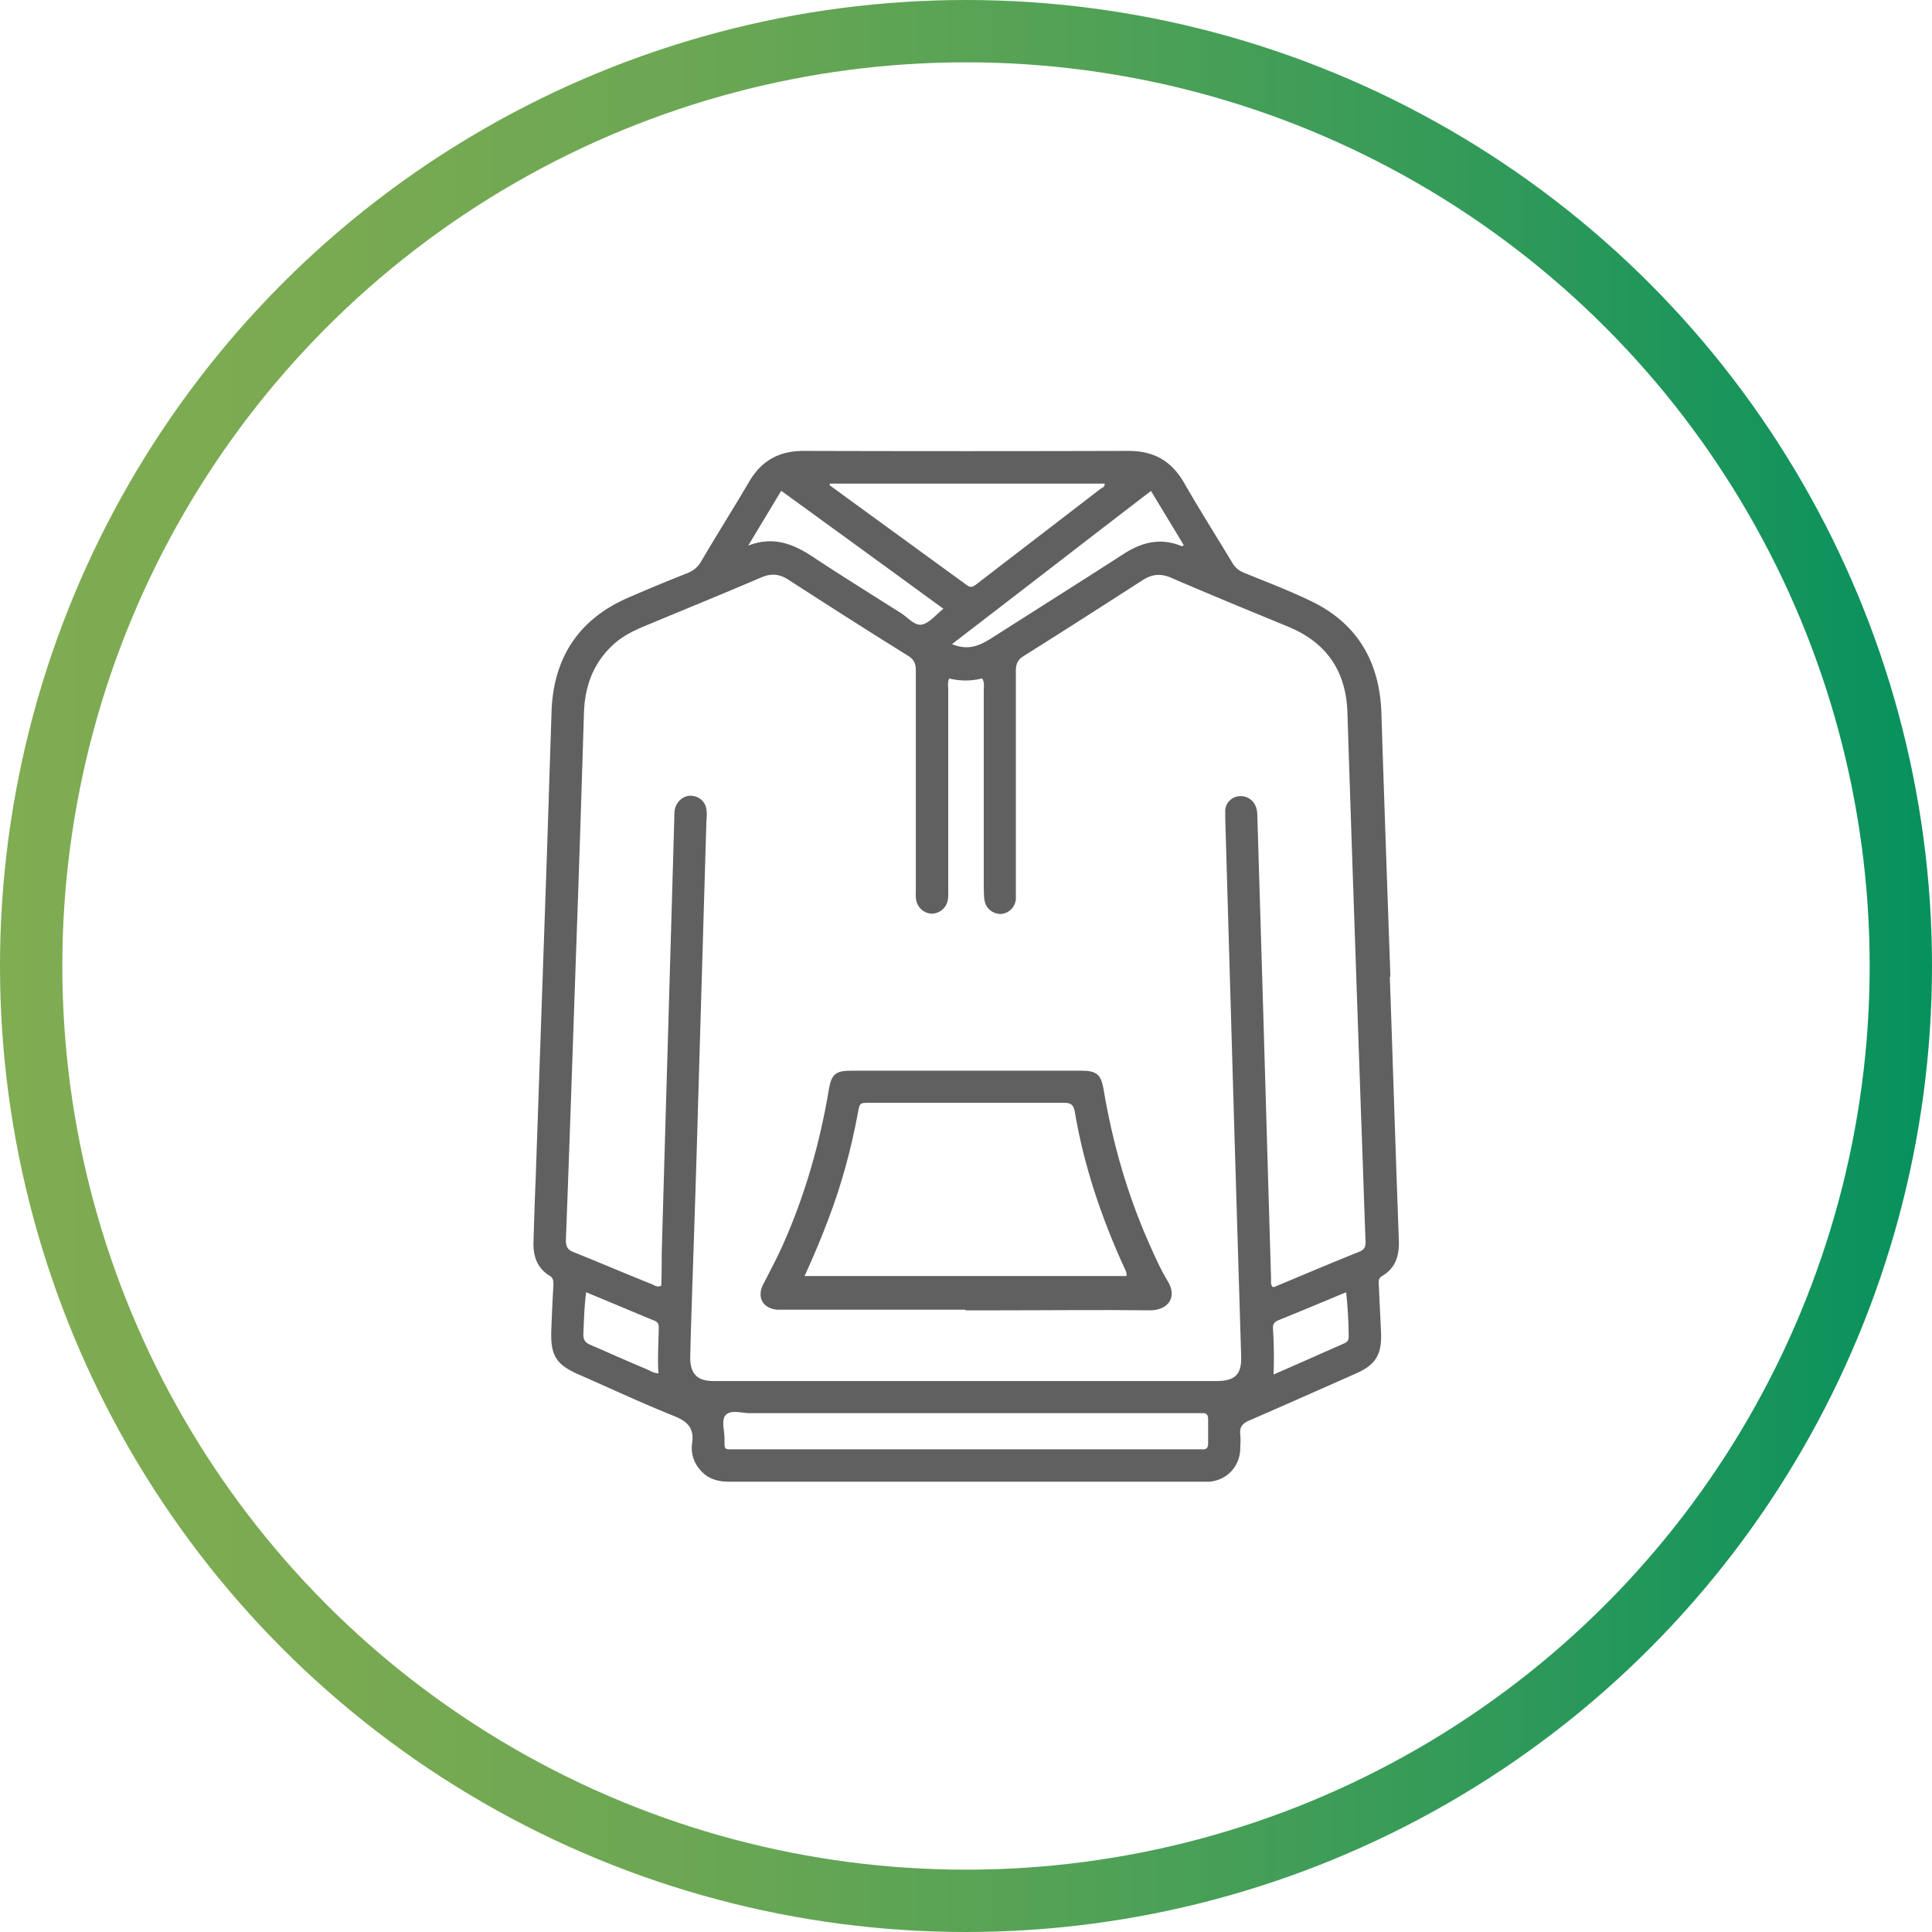
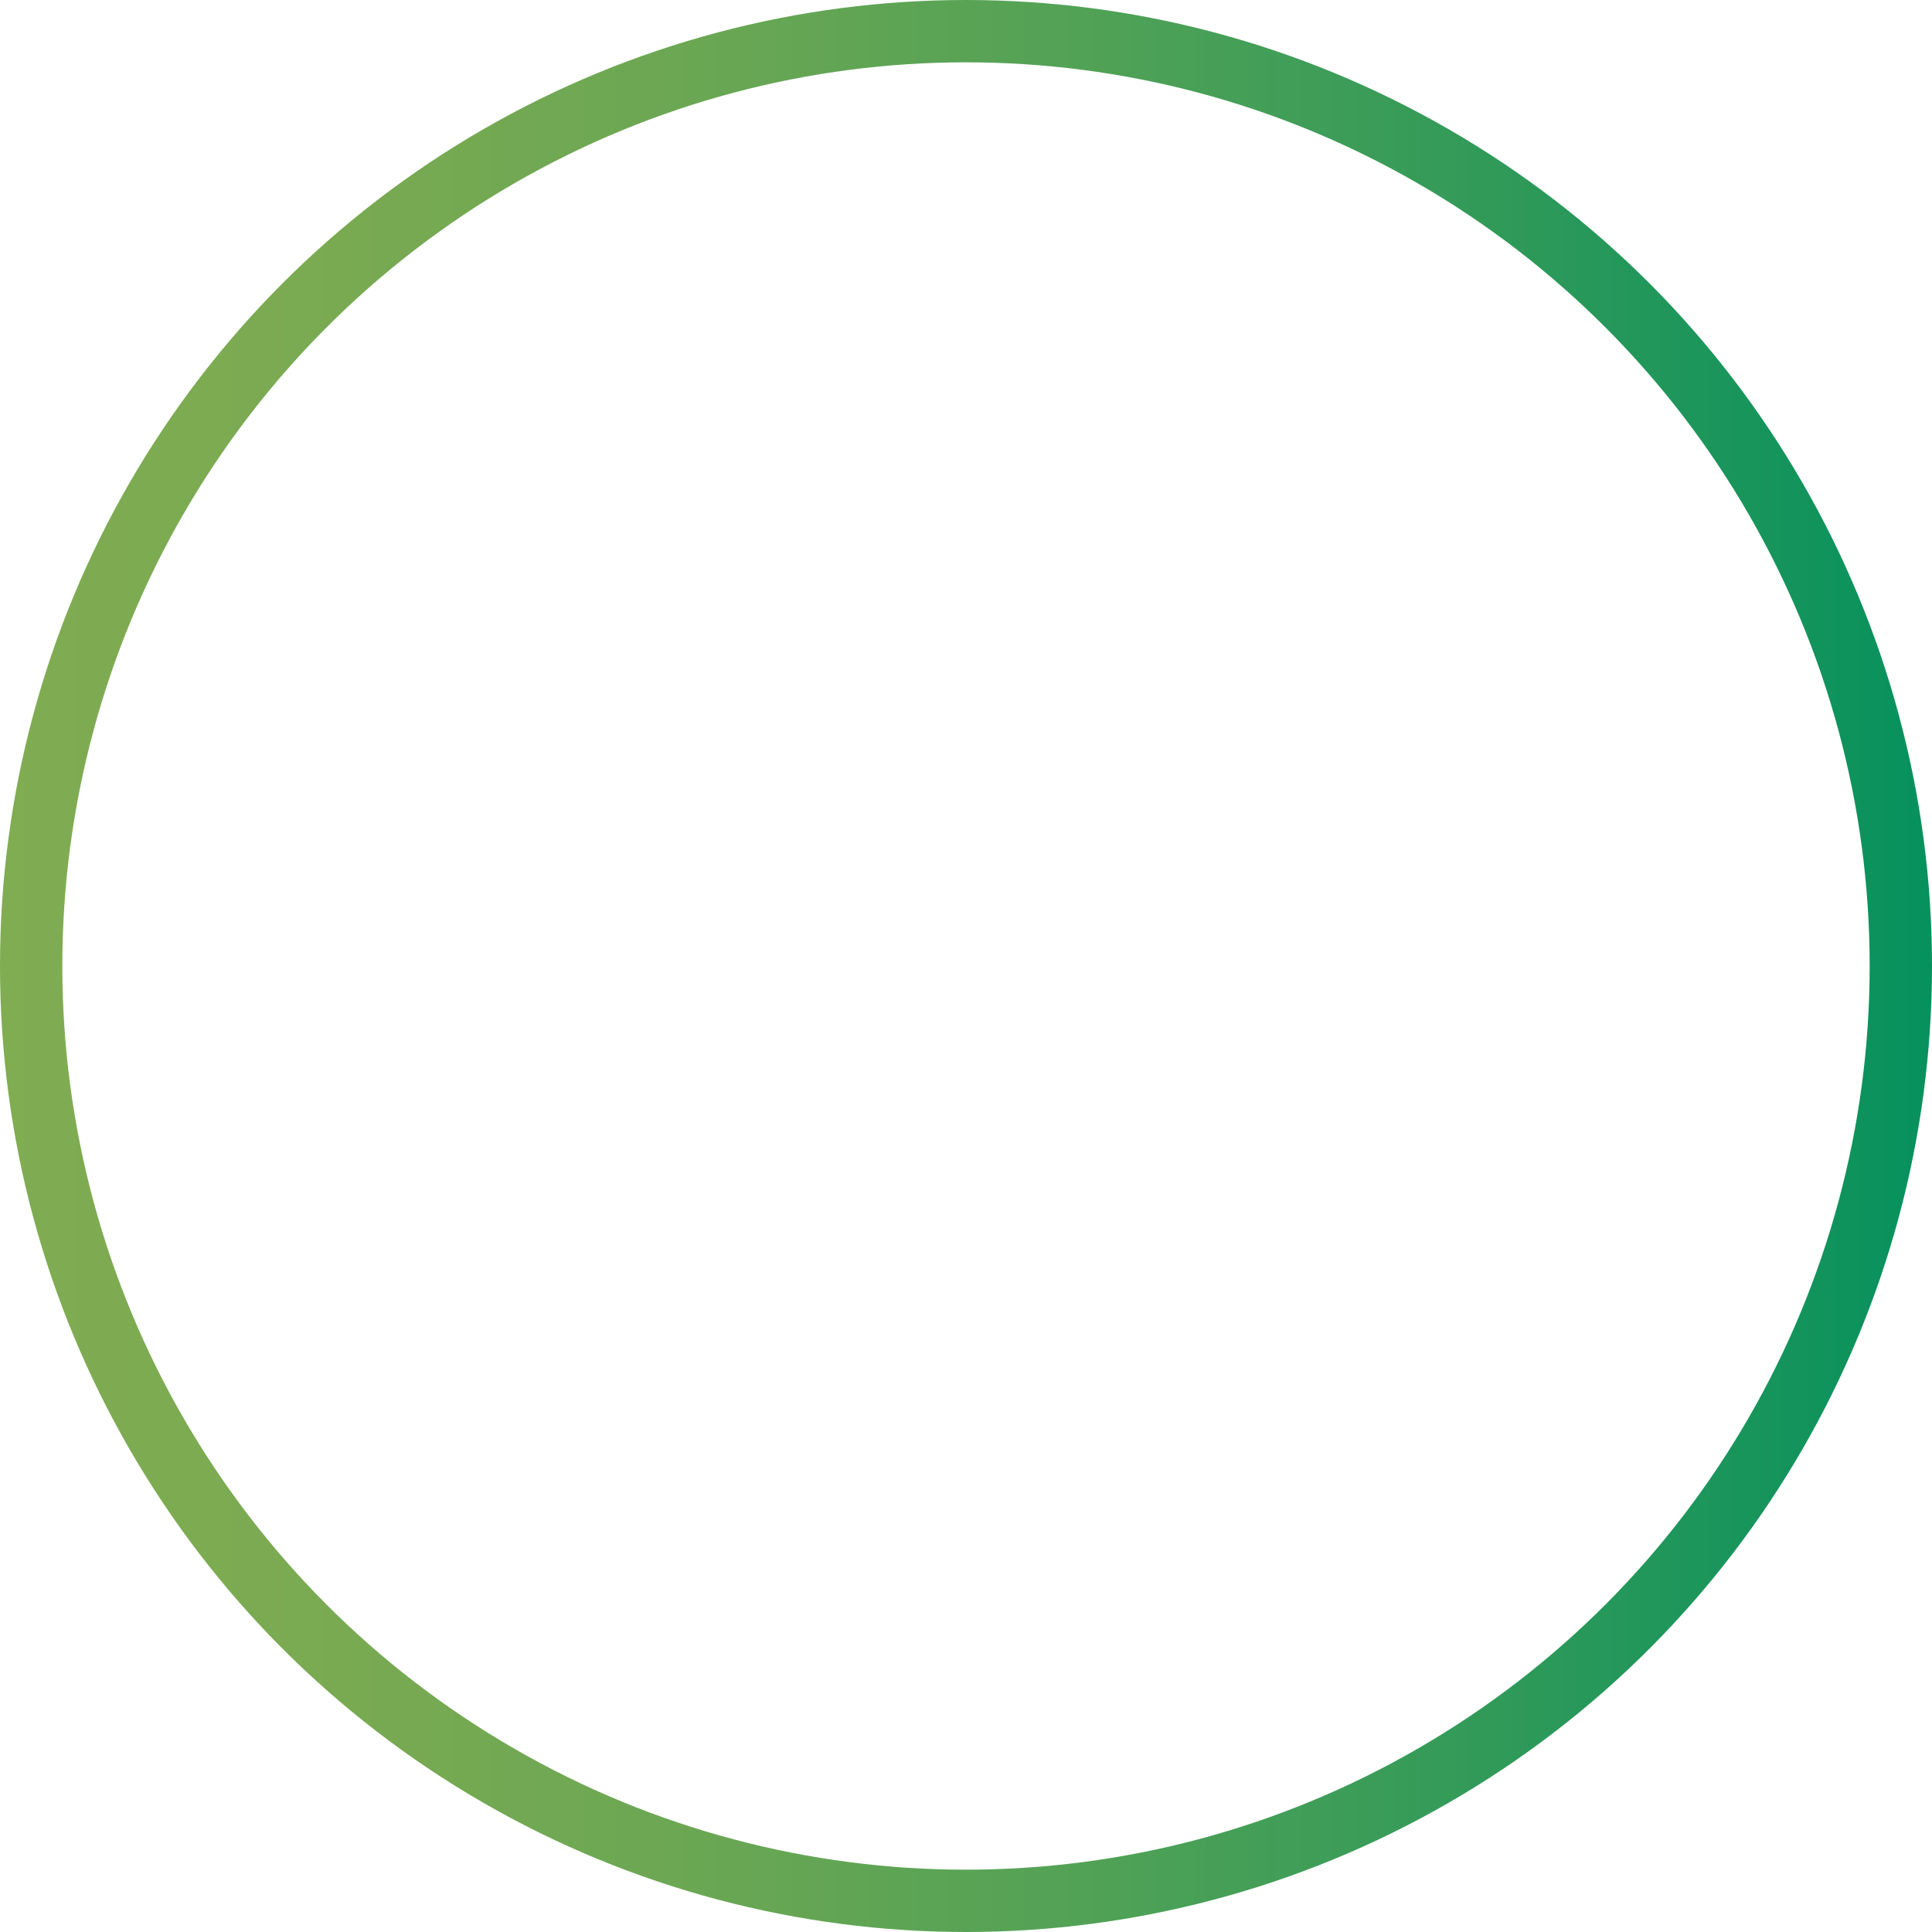
<svg xmlns="http://www.w3.org/2000/svg" id="Layer_2" width="62" height="62" data-name="Layer 2">
  <defs>
    <linearGradient id="New_Gradient_Swatch_2" x1="0" x2="62" y1="31" y2="31" data-name="New Gradient Swatch 2" gradientUnits="userSpaceOnUse">
      <stop offset="0" stop-color="#80ac52" />
      <stop offset=".16" stop-color="#7aaa52" />
      <stop offset=".35" stop-color="#6ca753" />
      <stop offset=".55" stop-color="#53a256" />
      <stop offset=".77" stop-color="#319a59" />
      <stop offset="1" stop-color="#06915d" />
      <stop offset="1" stop-color="#06915e" />
    </linearGradient>
    <style>.cls-2{fill:#606060;stroke-width:0}</style>
  </defs>
  <g id="copy">
    <circle cx="31" cy="31" r="30" style="fill:none;stroke:url(#New_Gradient_Swatch_2);stroke-miterlimit:10;stroke-width:2px" />
-     <path d="M44.6 31.33c.08 2.26.15 4.52.23 6.78l.06 1.68c.02.48-.09.9-.54 1.16-.13.08-.11.2-.1.31.02.52.05 1.03.07 1.55.02.66-.18.99-.79 1.26-1.15.51-2.3 1.02-3.45 1.52-.21.09-.3.21-.28.43.02.17 0 .34 0 .52-.04.55-.44.96-.99 1.01h-15.4c-.38 0-.7-.09-.95-.39-.21-.24-.29-.54-.25-.84.07-.47-.12-.69-.56-.87-1.05-.42-2.07-.9-3.1-1.35-.7-.31-.88-.6-.86-1.38.02-.49.04-.99.07-1.48 0-.12 0-.23-.12-.3-.4-.24-.53-.62-.52-1.07.02-.68.04-1.36.07-2.03l.36-10.39.15-4.62c.06-1.72.87-2.96 2.46-3.65.62-.27 1.25-.53 1.88-.78.21-.08.36-.2.47-.4.5-.85 1.03-1.69 1.53-2.54.4-.68.96-.99 1.75-.99 3.48.01 6.95.01 10.43 0 .8 0 1.37.32 1.77 1.01.5.87 1.03 1.71 1.55 2.57.09.16.21.26.38.33.71.29 1.42.56 2.11.89 1.51.71 2.24 1.94 2.3 3.6.09 2.83.19 5.66.29 8.49Zm-14.13-9.57c-.07.13-.04.25-.04.37v6.4c0 .14.01.28-.03.42a.53.53 0 0 1-.51.37.53.53 0 0 1-.49-.44c-.02-.12-.01-.24-.01-.35v-7.01c0-.21-.05-.35-.24-.47-1.29-.8-2.57-1.62-3.84-2.44-.29-.19-.55-.22-.88-.08-1.26.54-2.54 1.06-3.81 1.59-.33.14-.64.3-.91.54-.66.59-.94 1.34-.97 2.21-.07 2.25-.14 4.5-.22 6.75-.12 3.39-.23 6.78-.36 10.17 0 .2.04.31.24.39.85.34 1.69.7 2.54 1.04.07.03.14.1.28.04.02-.4.01-.8.02-1.19.13-4.62.27-9.24.4-13.85 0-.12 0-.24.05-.35.09-.22.31-.36.53-.33.24.03.42.2.45.44.02.12.01.24 0 .35l-.27 9.17c-.05 1.81-.11 3.62-.17 5.42-.03.88-.06 1.77-.08 2.65 0 .36.12.6.37.69.15.06.32.06.48.06h16.02c.62 0 .83-.21.81-.81l-.21-6.94-.3-10.3v-.29a.49.49 0 0 1 .45-.43c.21-.02.43.1.52.31.05.11.06.23.06.35l.12 3.97c.11 3.62.21 7.23.32 10.85 0 .09-.02.19.05.27.04 0 .07 0 .1-.02.89-.37 1.78-.75 2.68-1.11.2-.08.21-.2.2-.38-.05-1.31-.09-2.63-.14-3.94-.15-4.33-.3-8.65-.44-12.98-.04-1.32-.66-2.24-1.88-2.75-1.26-.52-2.53-1.04-3.78-1.58-.35-.15-.63-.11-.93.09-1.26.81-2.52 1.62-3.78 2.41-.2.12-.27.25-.27.49v7.33c-.03.27-.24.46-.49.47-.23 0-.46-.16-.51-.41-.03-.12-.02-.26-.03-.39v-6.36c0-.13.03-.26-.05-.4-.35.09-.72.09-1.07 0Zm.52 24.75h7.59c.14.01.19-.05.19-.19v-.77c0-.16-.06-.21-.21-.2h-14.5c-.26 0-.6-.12-.77.06-.15.16-.04.49-.04.75 0 .39-.02.35.35.35zm-4.36-30.99s0 .04-.01.05l4.41 3.21c.15.11.23.02.33-.05 1.31-1.01 2.63-2.02 3.94-3.03.06-.05.16-.06.15-.18h-8.81Zm10.3.24c-2.14 1.64-4.24 3.27-6.38 4.91.5.21.86.06 1.22-.16 1.43-.91 2.87-1.82 4.3-2.74.59-.38 1.19-.52 1.86-.24.01 0 .03-.02.06-.03-.34-.57-.69-1.14-1.05-1.74Zm-6.65 3.78c-1.74-1.27-3.46-2.52-5.21-3.79-.36.6-.71 1.18-1.06 1.76.77-.3 1.4-.08 2.03.33.95.63 1.92 1.23 2.88 1.84.22.14.44.42.68.36s.43-.31.67-.5Zm-9.15 24.53c-.03-.48 0-.94.01-1.41 0-.11.01-.21-.12-.27-.73-.3-1.46-.61-2.21-.92-.06.47-.07.9-.09 1.34 0 .18.05.27.21.34.6.26 1.2.53 1.8.78.12.05.24.14.4.14m22.07-2.6c-.75.31-1.46.61-2.18.9-.11.05-.17.11-.17.24.03.49.04.97.02 1.5.78-.34 1.52-.67 2.27-1 .11-.05.14-.11.14-.22 0-.46-.03-.92-.08-1.42" class="cls-2" />
-     <path d="M30.98 42.03h-6.04c-.46-.04-.66-.4-.45-.81s.43-.82.62-1.24c.72-1.61 1.2-3.29 1.49-5.02.08-.49.22-.6.71-.6h7.4c.47 0 .62.12.7.57.29 1.74.77 3.42 1.49 5.03.17.38.34.77.56 1.13.35.55.01.96-.56.96-1.63-.02-3.25 0-4.88 0h-1.03Zm-5.17-1.08h10.34c.02-.13-.05-.21-.08-.29-.73-1.6-1.29-3.26-1.58-4.99-.04-.24-.15-.28-.36-.28H27.9c-.31 0-.31 0-.37.33-.22 1.18-.53 2.32-.96 3.44-.22.59-.47 1.17-.75 1.79Z" class="cls-2" />
  </g>
</svg>